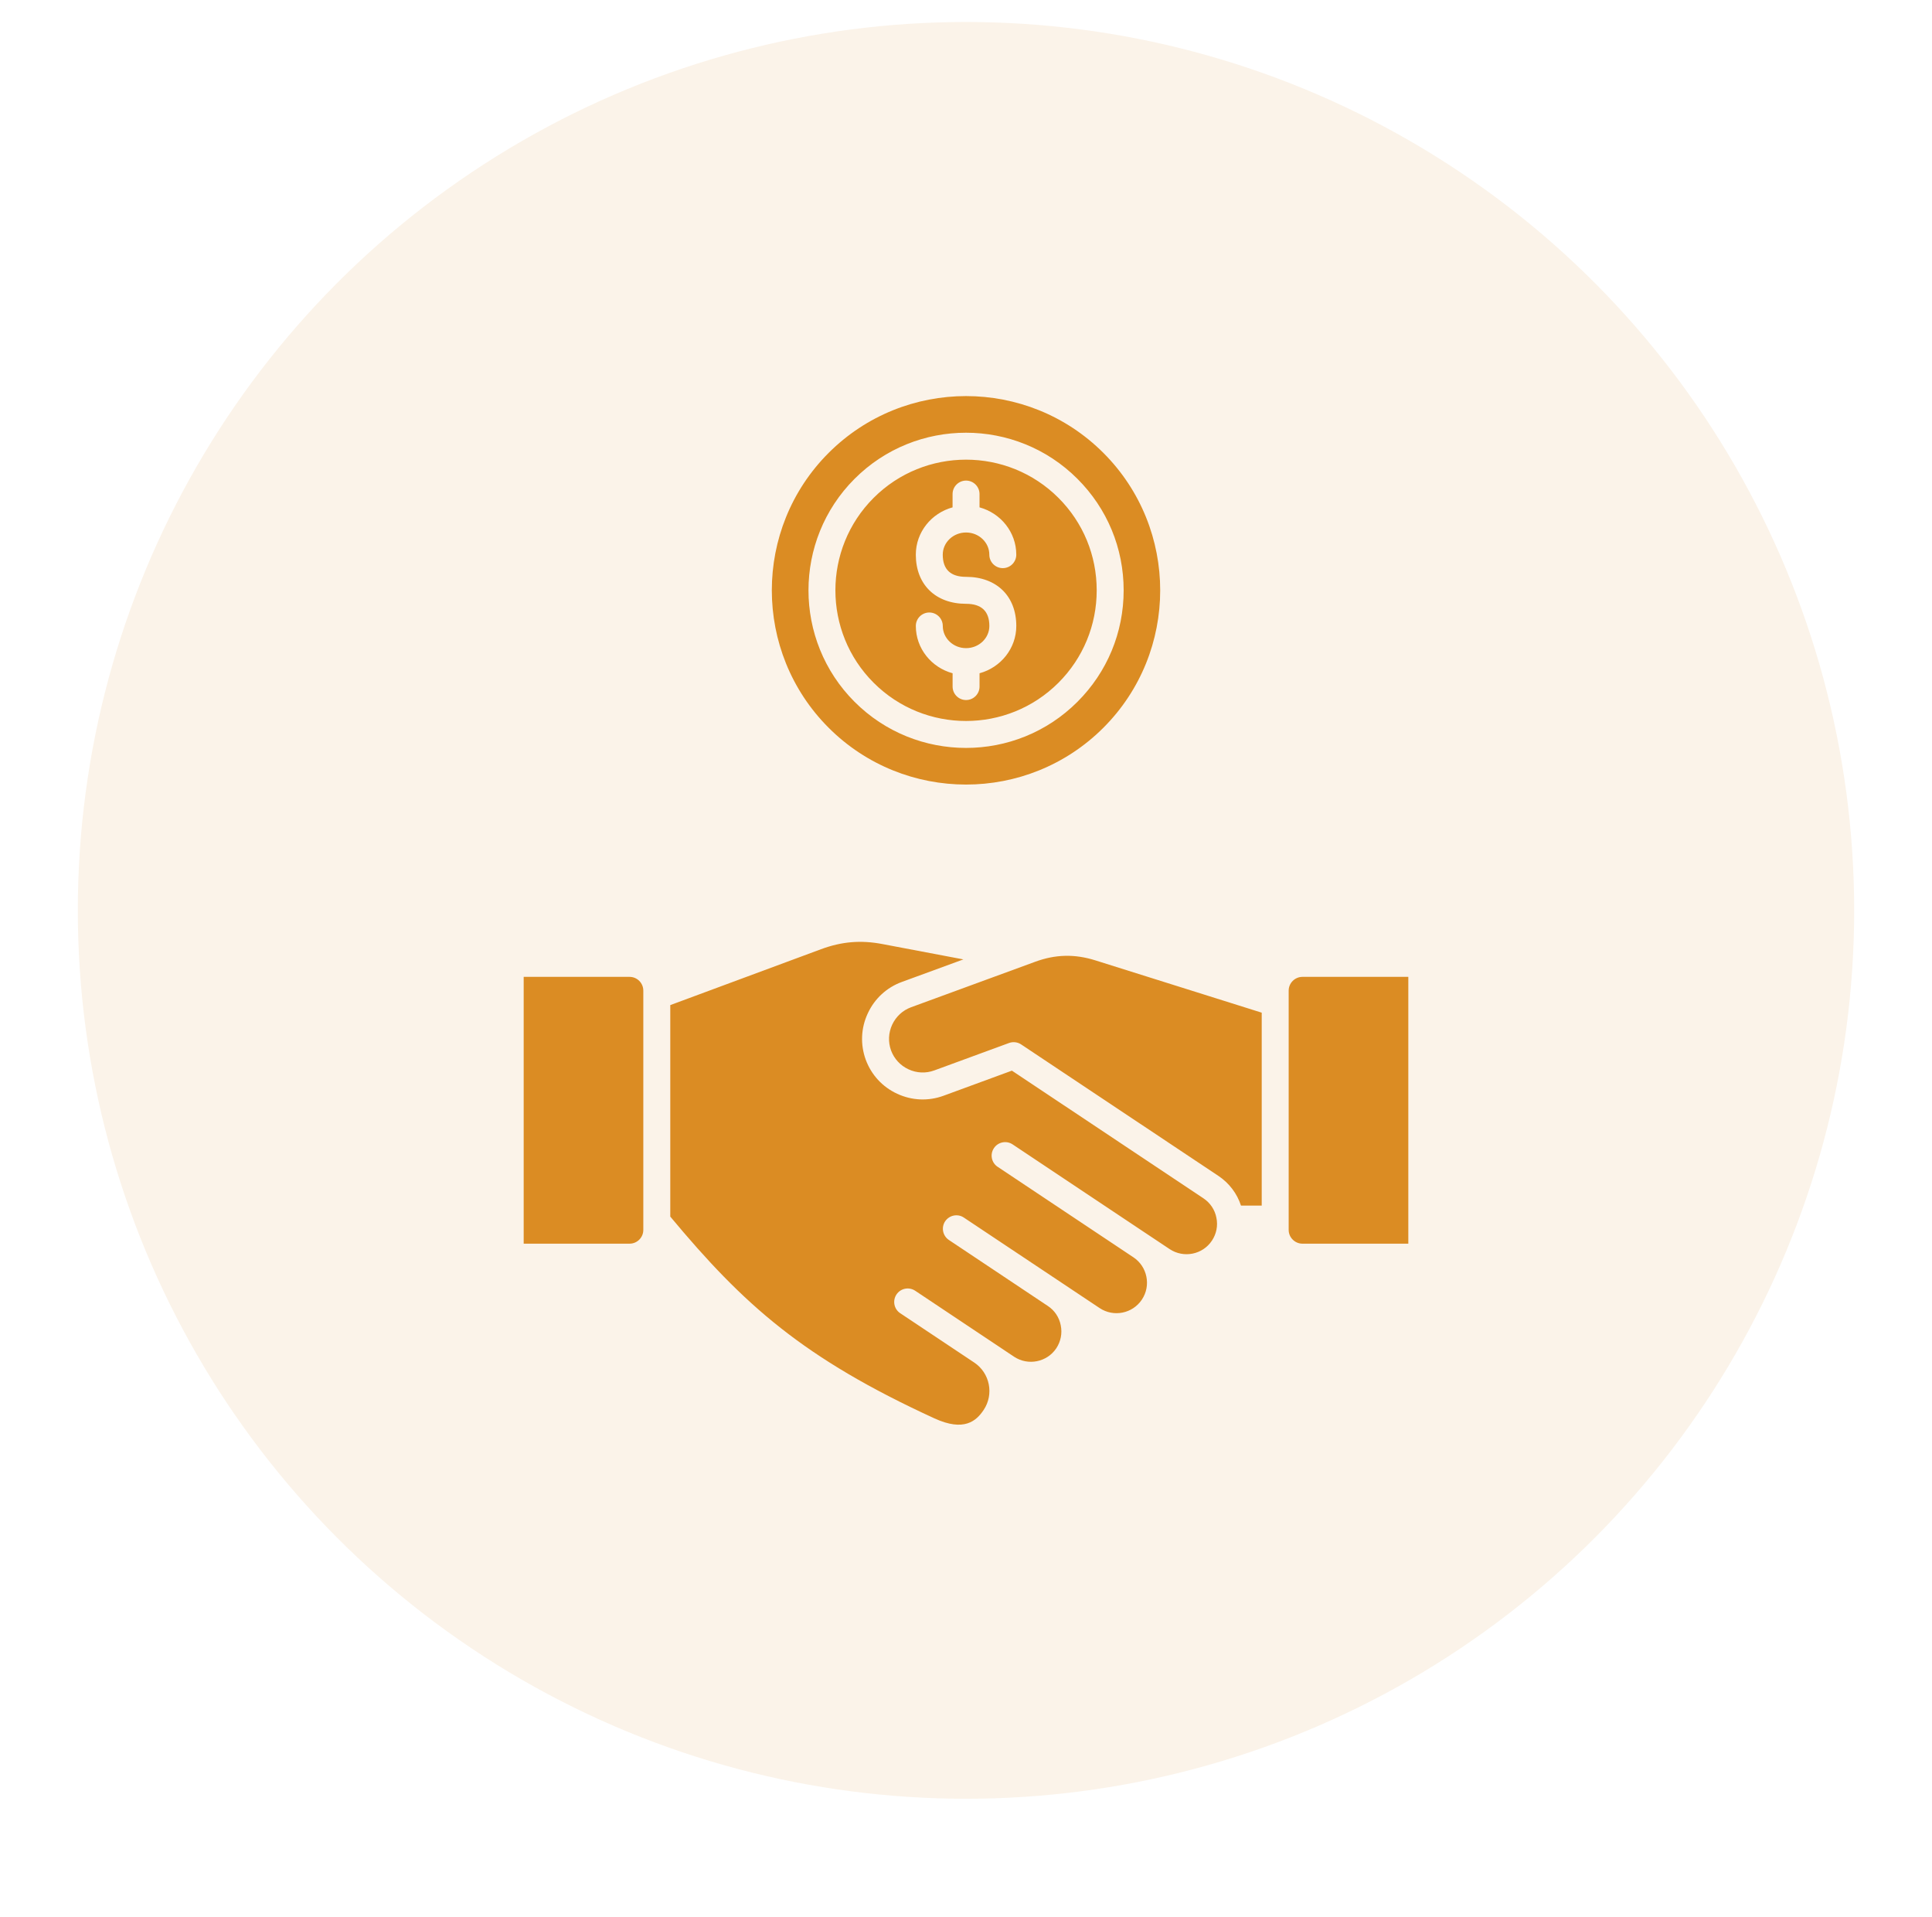
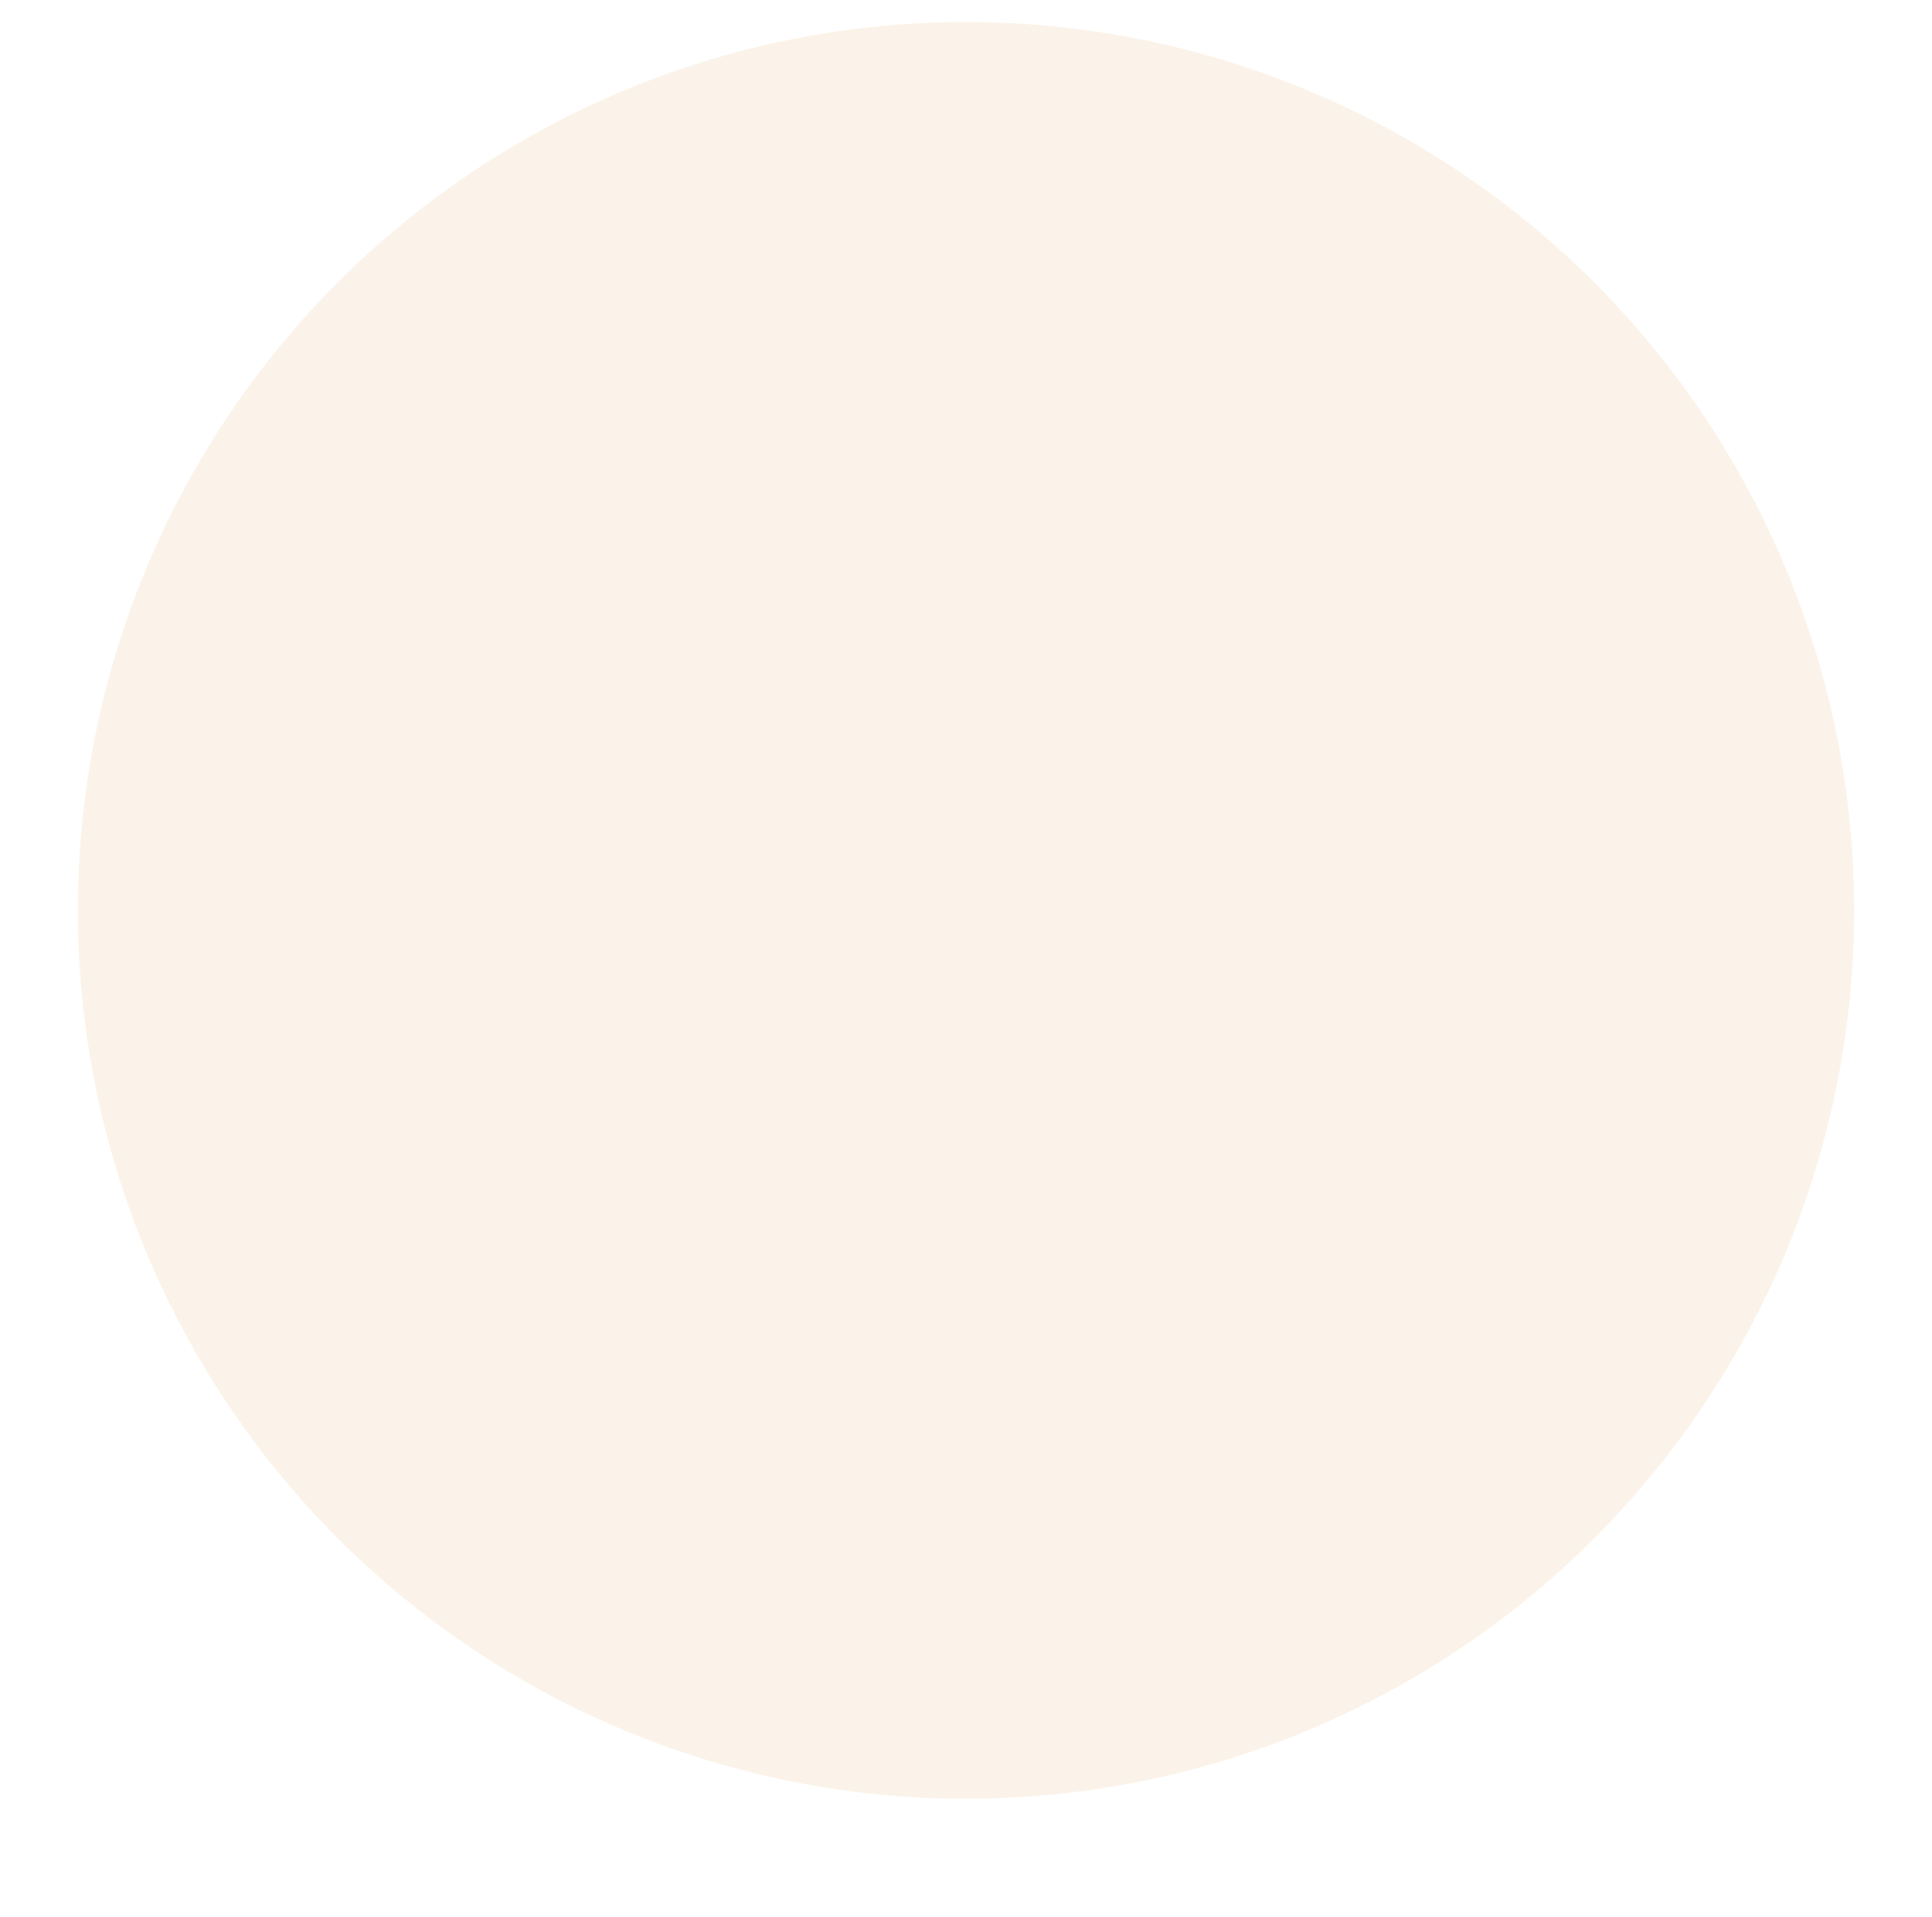
<svg xmlns="http://www.w3.org/2000/svg" width="123" height="122" viewBox="0 0 123 122" fill="none">
  <g filter="url(#filter0_d_283_320)">
    <circle cx="61.5" cy="57.945" r="56.545" fill="#FBF3E9" />
  </g>
-   <path fill-rule="evenodd" clip-rule="evenodd" d="M61.503 36.716C63.447 36.716 64.702 37.943 64.702 39.843C64.702 41.276 63.71 42.486 62.362 42.853V43.7C62.362 44.173 61.977 44.557 61.504 44.557C61.031 44.557 60.647 44.173 60.647 43.7V42.853C59.298 42.486 58.306 41.276 58.306 39.843C58.306 39.368 58.691 38.985 59.164 38.985C59.637 38.985 60.022 39.368 60.022 39.843C60.022 40.62 60.688 41.254 61.504 41.254C62.322 41.254 62.987 40.62 62.987 39.843C62.987 38.906 62.485 38.432 61.504 38.432C59.56 38.432 58.305 37.204 58.305 35.304C58.305 33.871 59.297 32.661 60.645 32.293V31.447C60.645 30.974 61.03 30.589 61.503 30.589C61.976 30.589 62.361 30.974 62.361 31.447V32.293C63.709 32.661 64.701 33.871 64.701 35.304C64.701 35.779 64.316 36.162 63.843 36.162C63.37 36.162 62.985 35.779 62.985 35.304C62.985 34.526 62.321 33.893 61.503 33.893C60.685 33.893 60.02 34.526 60.02 35.304C60.02 36.242 60.516 36.716 61.503 36.716ZM82.043 63.83V78.284C82.043 78.766 82.441 79.159 82.918 79.159H89.66V62.177H82.918C82.439 62.177 82.043 62.571 82.043 63.052V63.827V63.83ZM40.956 78.284V63.052C40.956 62.571 40.565 62.177 40.081 62.177H33.34V79.159H40.081C40.566 79.159 40.956 78.766 40.956 78.284ZM76.621 76.275L64.422 68.146L60.068 69.744C59.104 70.097 58.059 70.053 57.12 69.618C56.181 69.185 55.474 68.414 55.117 67.45C54.767 66.486 54.808 65.44 55.246 64.502C55.678 63.566 56.448 62.855 57.411 62.502L61.334 61.065L56.181 60.089C54.797 59.826 53.589 59.929 52.264 60.419L42.673 63.974V77.436C47.355 83.057 51.132 86.444 59.49 90.279C61.376 91.144 62.157 90.446 62.625 89.741C63.291 88.744 63.022 87.39 62.023 86.725L57.307 83.582C56.916 83.32 56.811 82.787 57.074 82.392C57.337 81.999 57.867 81.892 58.265 82.155L62.975 85.297C62.975 85.297 62.975 85.298 62.981 85.3L64.556 86.352C65.45 86.945 66.658 86.704 67.252 85.813C67.532 85.384 67.637 84.867 67.532 84.356C67.434 83.846 67.141 83.409 66.709 83.123C66.709 83.121 66.709 83.12 66.703 83.12L60.411 78.924C60.019 78.663 59.909 78.129 60.172 77.735C60.441 77.342 60.971 77.234 61.363 77.498L70.007 83.258C70.9 83.852 72.103 83.61 72.697 82.72C73.292 81.829 73.048 80.621 72.16 80.028L63.516 74.268C63.118 74.005 63.014 73.472 63.277 73.079C63.54 72.684 64.076 72.577 64.468 72.84L73.106 78.6C73.112 78.6 73.112 78.6 73.112 78.601V78.603L74.466 79.505C75.359 80.098 76.567 79.856 77.156 78.967C77.442 78.538 77.548 78.021 77.442 77.51C77.345 76.999 77.047 76.561 76.621 76.275ZM80.327 64.456V76.736H79.007C78.756 75.964 78.254 75.303 77.572 74.847L65.011 66.477C64.784 66.326 64.498 66.292 64.24 66.386L59.477 68.133C58.94 68.329 58.362 68.303 57.843 68.063C57.319 67.821 56.927 67.394 56.728 66.859C56.535 66.326 56.559 65.746 56.798 65.224C57.043 64.702 57.47 64.307 58.001 64.112L65.898 61.218C67.194 60.741 68.42 60.712 69.74 61.128L80.327 64.456ZM68.595 30.478C64.683 26.564 58.316 26.564 54.405 30.478C50.494 34.391 50.494 40.758 54.405 44.67C56.361 46.626 58.928 47.605 61.503 47.605C64.072 47.605 66.639 46.626 68.595 44.67C70.492 42.775 71.537 40.254 71.537 37.574C71.537 34.892 70.492 32.372 68.595 30.478ZM70.247 46.32C75.069 41.497 75.069 33.65 70.247 28.827C65.425 24.005 57.582 24.005 52.754 28.827C47.932 33.65 47.932 41.497 52.754 46.32C55.164 48.731 58.334 49.937 61.504 49.937C64.666 49.937 67.835 48.731 70.247 46.32ZM55.619 31.69C52.374 34.934 52.374 40.213 55.619 43.456C58.864 46.702 64.14 46.702 67.387 43.456C68.956 41.885 69.821 39.795 69.821 37.574C69.821 35.351 68.958 33.261 67.387 31.69C65.764 30.068 63.634 29.257 61.503 29.257C59.373 29.257 57.241 30.068 55.619 31.69Z" fill="#DB8C23" />
  <defs>
    <filter id="filter0_d_283_320" x="0.955" y="0.4" width="121.09" height="121.09" filterUnits="userSpaceOnUse" color-interpolation-filters="sRGB">
      <feGaussianBlur stdDeviation="2" />
    </filter>
  </defs>
</svg>